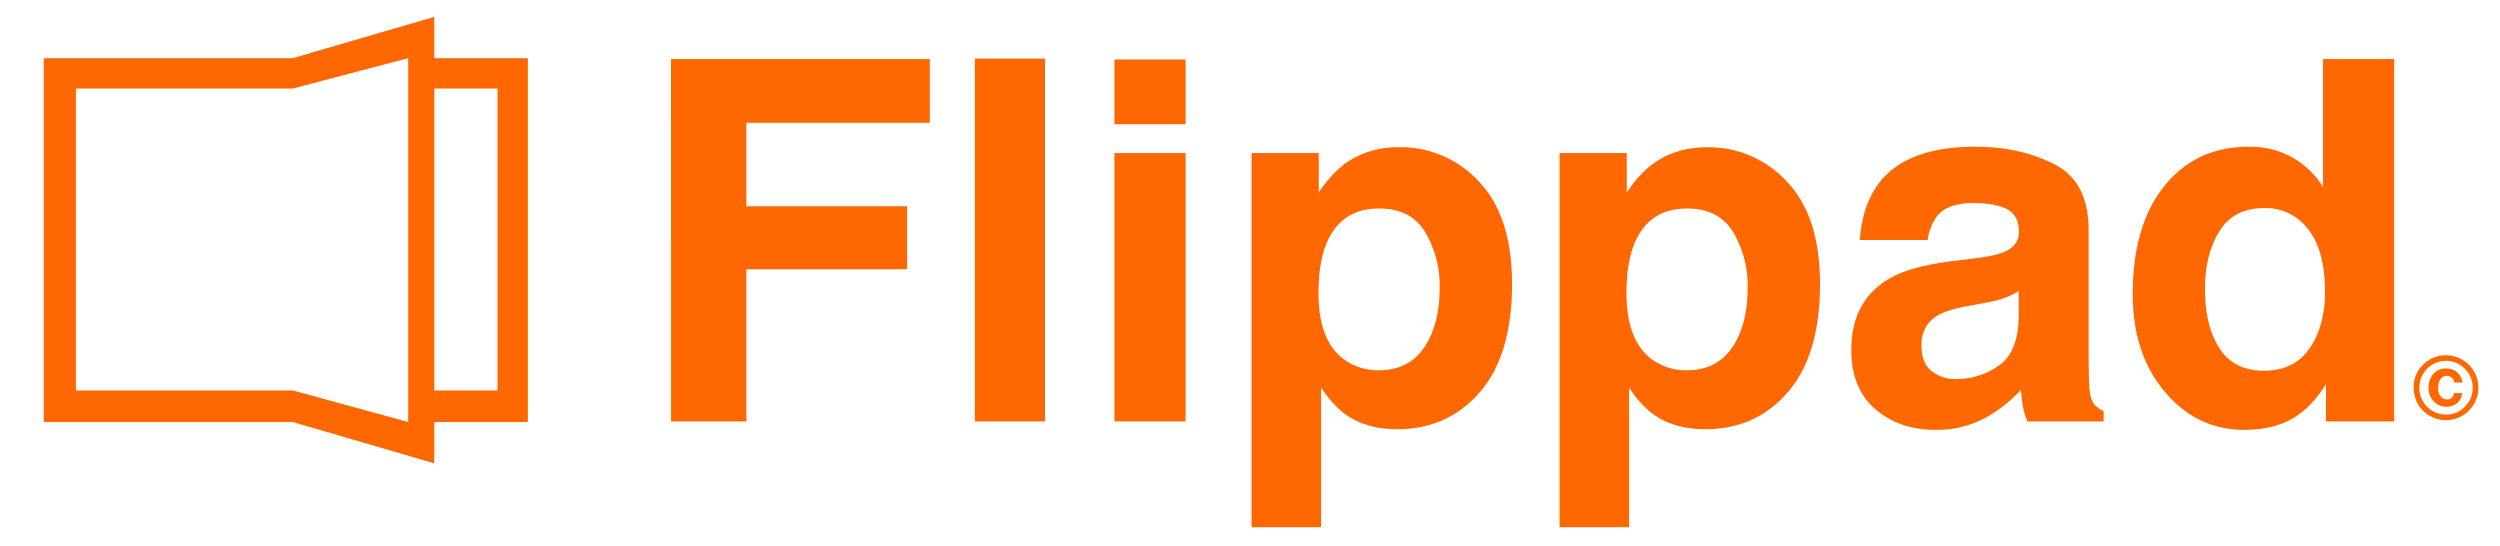
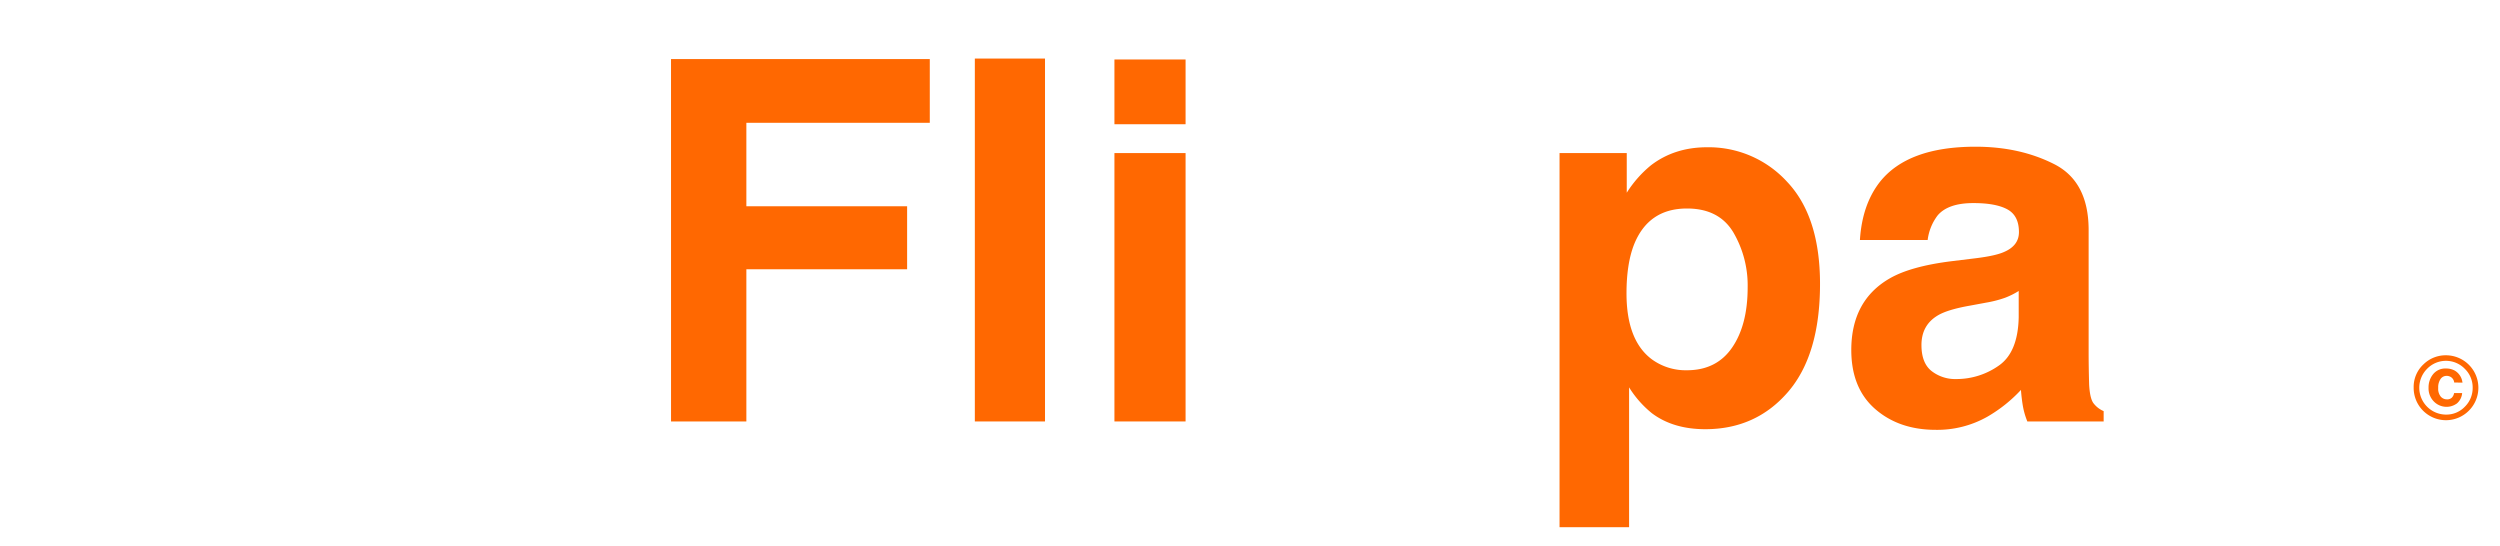
<svg xmlns="http://www.w3.org/2000/svg" id="Calque_1" data-name="Calque 1" viewBox="0 0 1028.89 224.61">
  <defs>
    <style>.cls-1{fill:none;}.cls-2{fill:#ff6801;}</style>
  </defs>
  <title>Plan de travail 1</title>
-   <rect class="cls-1" x="18" y="23.94" width="199.25" height="149.75" />
-   <path class="cls-2" d="M178.75,23.94v-17l-58.25,17H18V173.69H120.5l58.25,17v-17h38.5V23.94ZM168,173.69l-47.5-13H31.25V36.44H120.5L168,23.94Zm36.75-13h-26V36.44h26Z" />
  <path class="cls-2" d="M276.16,24.3h106.5V50.55H307.17V84.9h66.16v25.93H307.17v62.62h-31Z" />
  <path class="cls-2" d="M430.08,173.45H401.2V24.1h28.88Z" />
  <path class="cls-2" d="M487.93,51.13H458.65V24.48h29.28ZM458.65,63h29.28V173.45H458.65Z" />
-   <path class="cls-2" d="M608.78,74.86q13.5,14.3,13.51,42,0,29.19-13.21,44.48t-34,15.3q-13.26,0-22-6.58a42.66,42.66,0,0,1-9.38-10.64v57.55H515.09V63h27.66V79.32a46.93,46.93,0,0,1,10-11.35q9.69-7.39,23-7.39A43.7,43.7,0,0,1,608.78,74.86ZM586.61,95.64q-5.88-9.83-19.09-9.83-15.87,0-21.8,14.89-3.08,7.9-3.07,20.06,0,19.26,10.33,27.06a23.7,23.7,0,0,0,14.54,4.56q12.18,0,18.58-9.33t6.4-24.82A43,43,0,0,0,586.61,95.64Z" />
  <path class="cls-2" d="M735.53,74.86q13.51,14.3,13.51,42,0,29.19-13.2,44.48t-34,15.3q-13.26,0-22-6.58a42.46,42.46,0,0,1-9.38-10.64v57.55H641.84V63H669.5V79.32A46.74,46.74,0,0,1,679.5,68q9.69-7.39,23-7.39A43.68,43.68,0,0,1,735.53,74.86ZM713.37,95.64q-5.89-9.83-19.09-9.83-15.87,0-21.8,14.89-3.08,7.9-3.08,20.06,0,19.26,10.34,27.06a23.67,23.67,0,0,0,14.53,4.56q12.18,0,18.59-9.33t6.4-24.82A43.14,43.14,0,0,0,713.37,95.64Z" />
  <path class="cls-2" d="M813.15,106.28q8.07-1,11.54-2.54,6.22-2.62,6.22-8.21,0-6.78-4.77-9.37t-14-2.58q-10.38,0-14.69,5.07a20.93,20.93,0,0,0-4.11,10.13H765.46q.91-14.49,8.14-23.81,11.5-14.6,39.49-14.59,18.21,0,32.36,7.19t14.14,27.15v50.67q0,5.27.2,12.76c.2,3.79.78,6.35,1.72,7.7a10.36,10.36,0,0,0,4.26,3.35v4.25H834.36a31.47,31.47,0,0,1-1.82-6.28q-.51-2.94-.81-6.69a59.37,59.37,0,0,1-13.87,11.05,41.85,41.85,0,0,1-21.19,5.37q-15.09,0-24.92-8.56t-9.84-24.27q0-20.37,15.82-29.49,8.68-5,25.52-7.09Zm17.66,13.47a31.76,31.76,0,0,1-5.6,2.79,46.3,46.3,0,0,1-7.75,2l-6.57,1.22q-9.25,1.62-13.28,4-6.83,4-6.82,12.26,0,7.4,4.17,10.69a15.78,15.78,0,0,0,10.13,3.29,30.18,30.18,0,0,0,17.44-5.47q8-5.47,8.28-20Z" />
-   <path class="cls-2" d="M943.39,64.78A35.08,35.08,0,0,1,956.05,77V24.3h29.28V173.45H957.27v-15.3q-6.19,9.84-14.09,14.29t-19.66,4.46q-19.35,0-32.57-15.66t-13.22-40.17q0-28.27,13-44.48t34.8-16.21A35.64,35.64,0,0,1,943.39,64.78Zm7.09,78.68q6.38-9.12,6.38-23.61,0-20.26-10.23-29A22,22,0,0,0,932,85.61q-12.67,0-18.6,9.57t-5.92,23.76q0,15.3,6,24.47t18.29,9.17Q944.1,152.58,950.48,143.46Z" />
-   <path class="cls-2" d="M1016,169.09a13.29,13.29,0,0,1-22.64-9.55,12.69,12.69,0,0,1,4.16-9.71,13,13,0,0,1,9.16-3.61,13.35,13.35,0,0,1,9.32,22.87Zm-17.15-17.27a11.05,11.05,0,0,0,7.83,18.81,10.51,10.51,0,0,0,7.75-3.25,10.81,10.81,0,0,0,3.21-7.84,10.64,10.64,0,0,0-3.2-7.72,10.81,10.81,0,0,0-15.59,0Zm12.1,14.35a7.07,7.07,0,0,1-4,1.26,7.25,7.25,0,0,1-5.25-2.17,7.62,7.62,0,0,1-2.21-5.69,8.52,8.52,0,0,1,1.9-5.6,6.43,6.43,0,0,1,5.24-2.31,7.37,7.37,0,0,1,3.66.87,6.55,6.55,0,0,1,3.15,4.95l-3.4-.06a3,3,0,0,0-1.3-2.2,3.34,3.34,0,0,0-1.83-.53,3,3,0,0,0-2.45,1.24,6,6,0,0,0-1,3.72,5.07,5.07,0,0,0,1.06,3.59,3.35,3.35,0,0,0,2.54,1.12,2.71,2.71,0,0,0,2.05-.74,3.53,3.53,0,0,0,.89-1.86h3.31A6.27,6.27,0,0,1,1011,166.17Z" />
+   <path class="cls-2" d="M1016,169.09a13.29,13.29,0,0,1-22.64-9.55,12.69,12.69,0,0,1,4.16-9.71,13,13,0,0,1,9.16-3.61,13.35,13.35,0,0,1,9.32,22.87Zm-17.15-17.27a11.05,11.05,0,0,0,7.83,18.81,10.51,10.51,0,0,0,7.75-3.25,10.81,10.81,0,0,0,3.21-7.84,10.64,10.64,0,0,0-3.2-7.72,10.81,10.81,0,0,0-15.59,0m12.1,14.35a7.07,7.07,0,0,1-4,1.26,7.25,7.25,0,0,1-5.25-2.17,7.62,7.62,0,0,1-2.21-5.69,8.52,8.52,0,0,1,1.9-5.6,6.43,6.43,0,0,1,5.24-2.31,7.37,7.37,0,0,1,3.66.87,6.55,6.55,0,0,1,3.15,4.95l-3.4-.06a3,3,0,0,0-1.3-2.2,3.34,3.34,0,0,0-1.83-.53,3,3,0,0,0-2.45,1.24,6,6,0,0,0-1,3.72,5.07,5.07,0,0,0,1.06,3.59,3.35,3.35,0,0,0,2.54,1.12,2.71,2.71,0,0,0,2.05-.74,3.53,3.53,0,0,0,.89-1.86h3.31A6.27,6.27,0,0,1,1011,166.17Z" />
</svg>